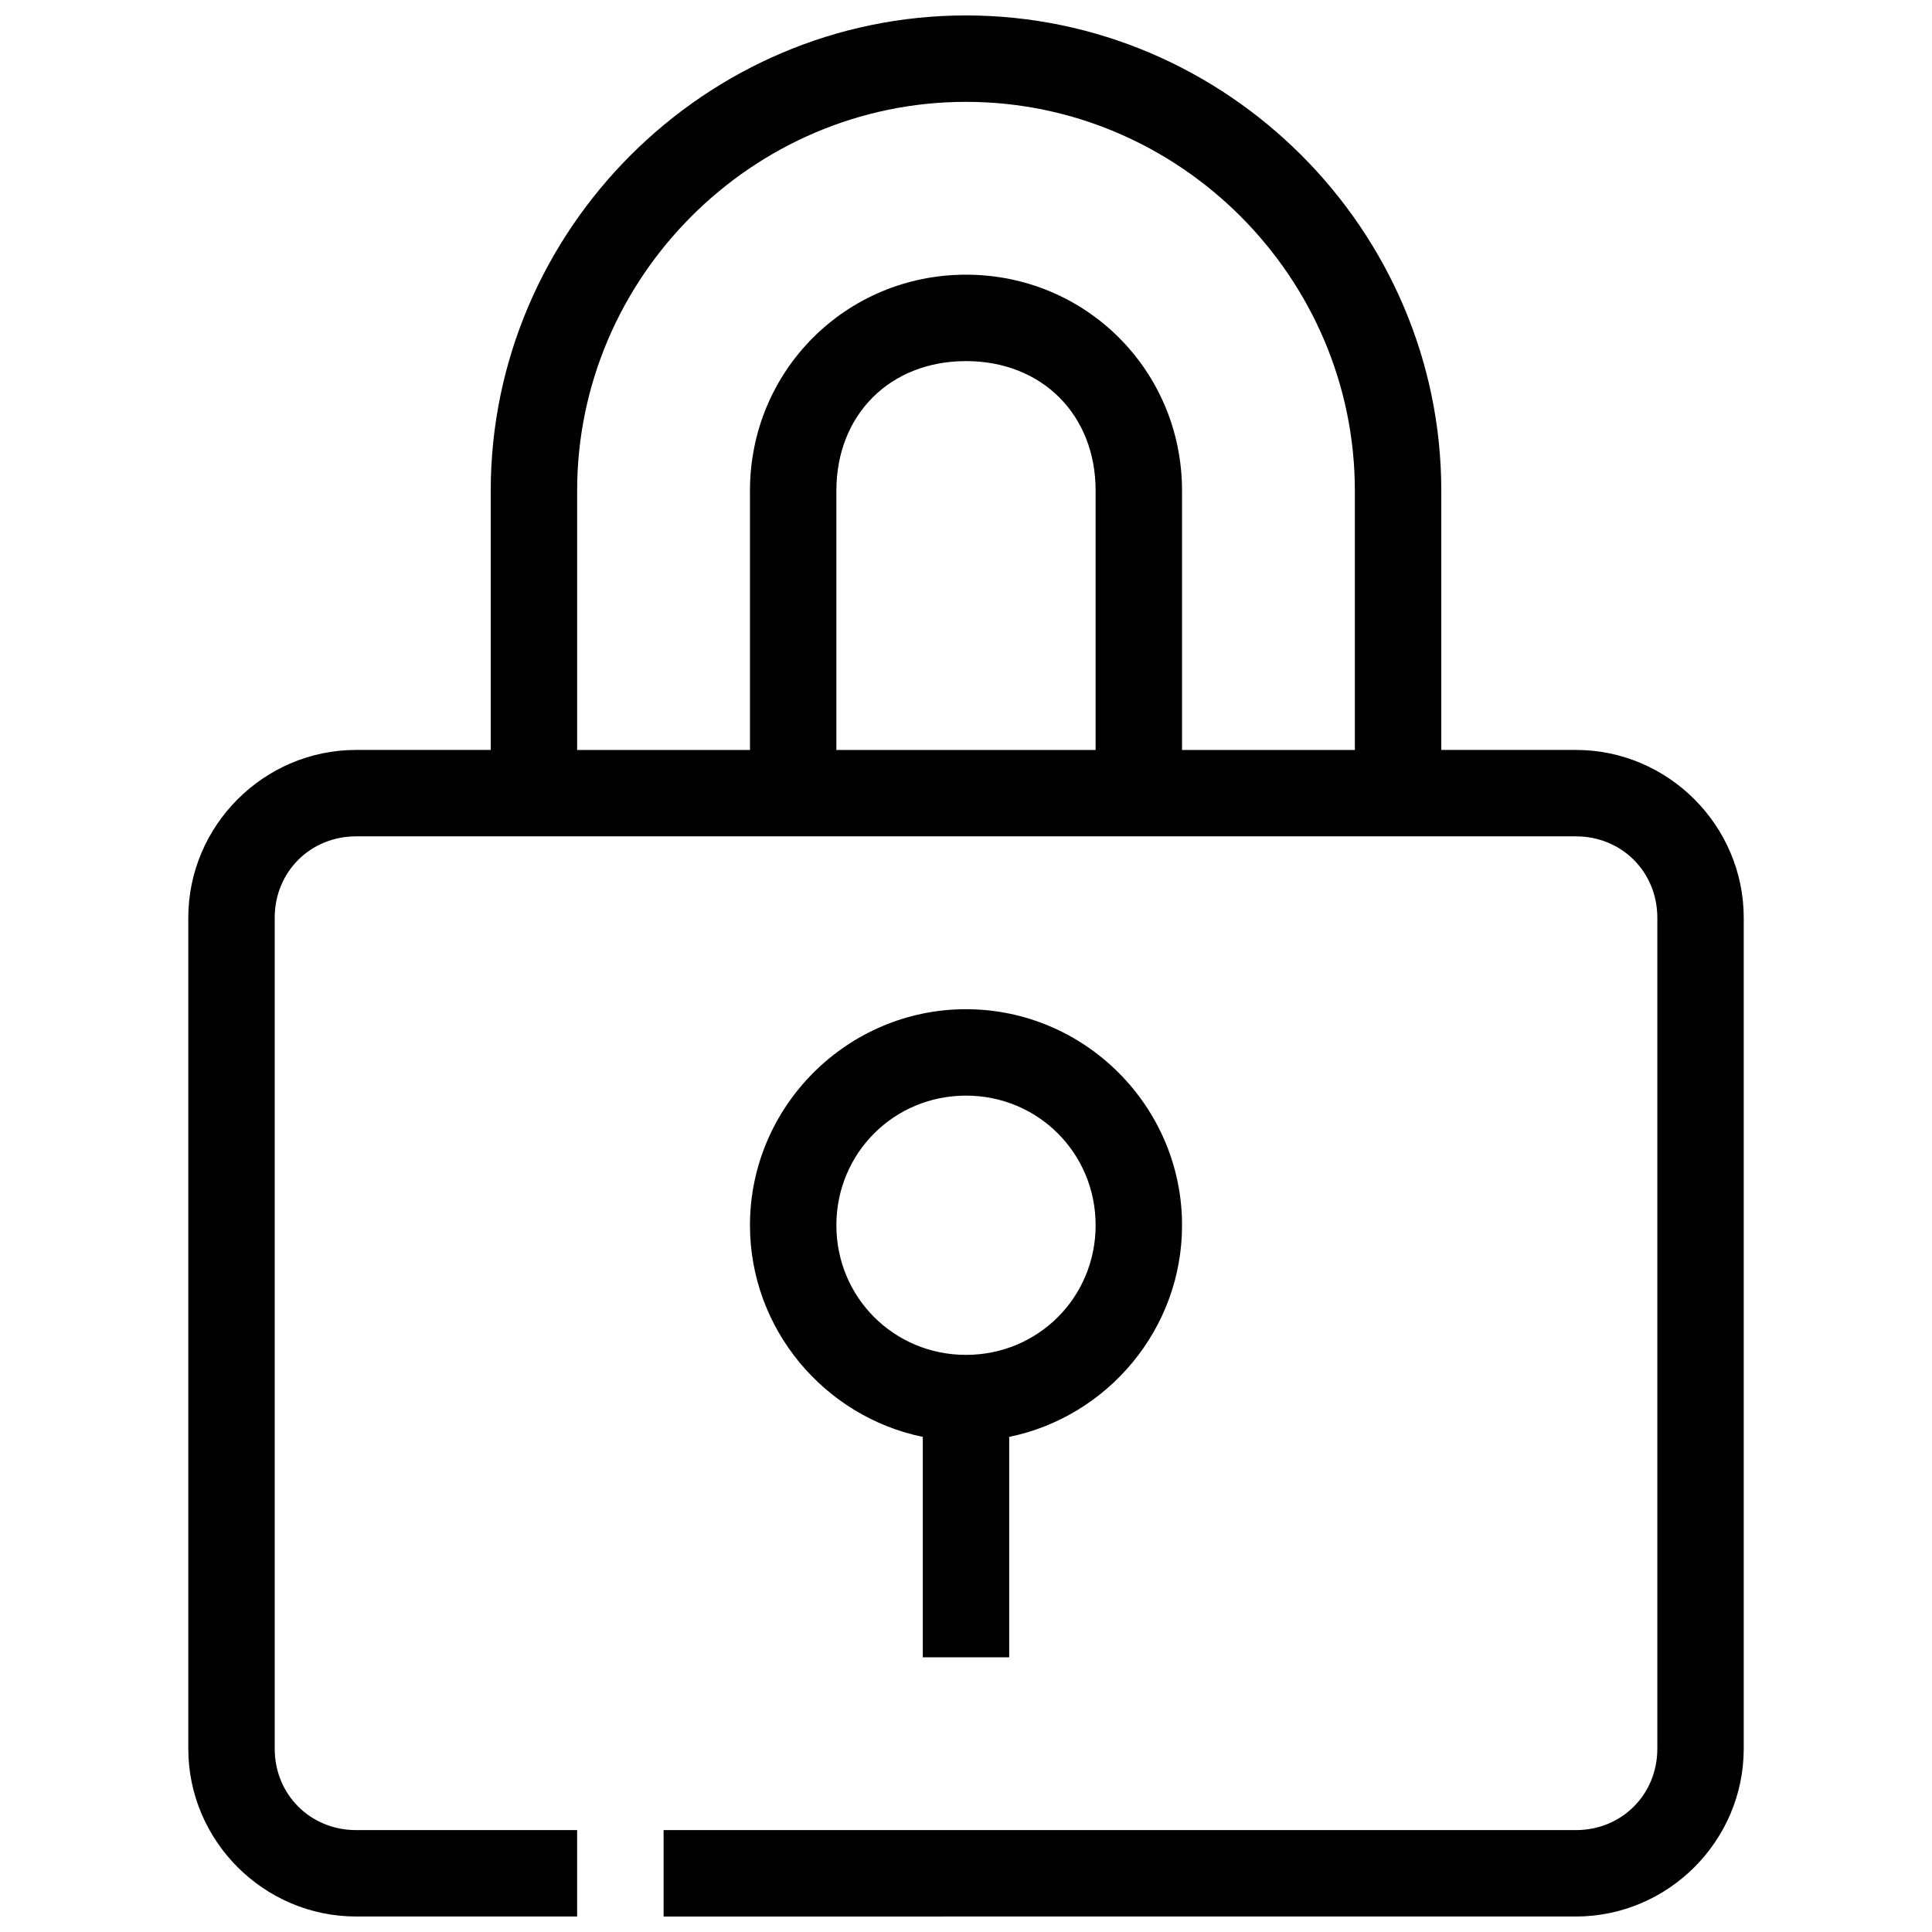
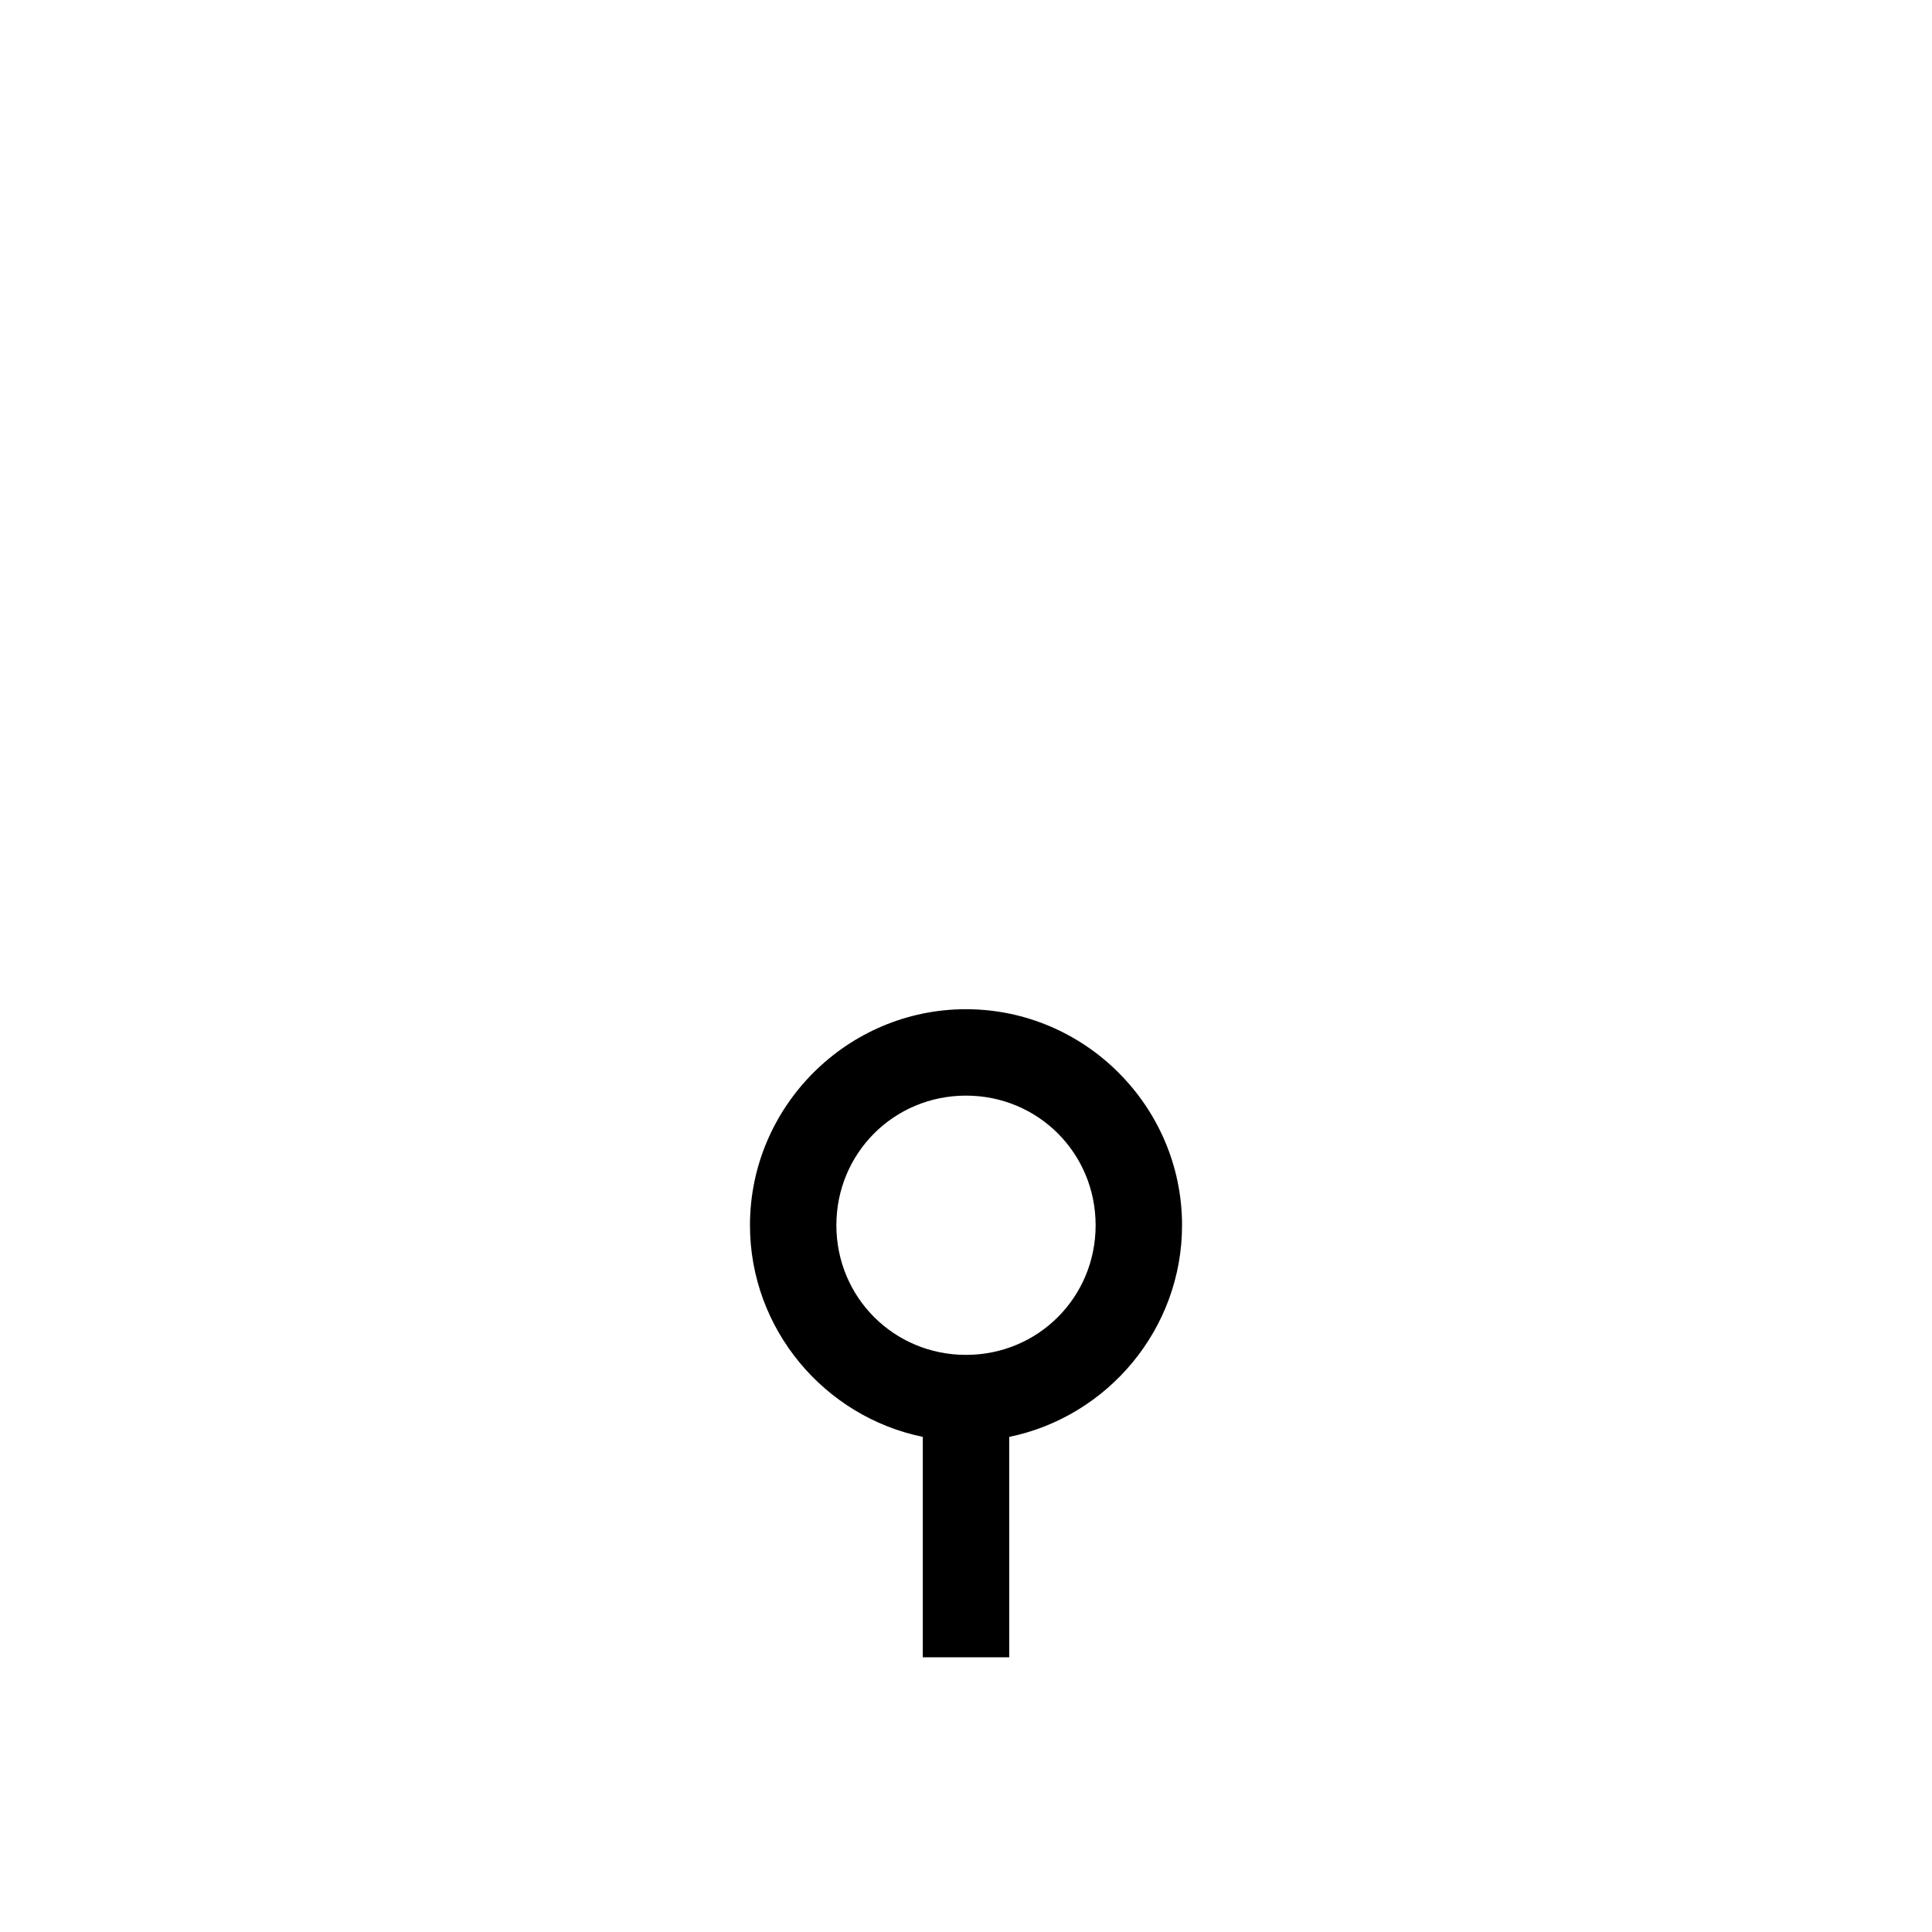
<svg xmlns="http://www.w3.org/2000/svg" width="800px" height="800px" version="1.1" viewBox="144 144 512 512">
  <defs>
    <clipPath id="a">
-       <path d="m193 148.09h414v503.81h-414z" />
-     </clipPath>
+       </clipPath>
  </defs>
  <g clip-path="url(#a)">
-     <path d="m400 148.09c-69.117 0-125.95 56.836-125.95 125.95v68.703l-35.672-0.004c-24.441 0-44.48 20.039-44.48 44.484v220.19c0 24.445 20.039 44.48 44.48 44.48h58.57v-22.898h-58.57c-12.152 0-21.578-9.43-21.578-21.582v-220.19c0-12.156 9.426-21.582 21.578-21.582h323.25c12.152 0 21.582 9.426 21.582 21.582v220.19c0 12.152-9.43 21.582-21.582 21.582h-241.77v22.902l241.77-0.004c24.445 0 44.48-20.035 44.48-44.48v-220.19c0-24.445-20.035-44.484-44.48-44.484h-35.672v-68.699c0-69.117-56.836-125.95-125.95-125.95zm0 22.902c56.562 0 103.05 46.488 103.05 103.05v68.703h-45.801v-68.703c0-31.797-25.453-57.25-57.25-57.25s-57.25 25.453-57.25 57.25v68.703h-45.801v-68.703c0-56.562 46.488-103.05 103.05-103.05zm0 68.703c20.137 0 34.352 14.215 34.352 34.352v68.703h-68.703v-68.703c0-20.137 14.215-34.352 34.352-34.352z" />
-   </g>
+     </g>
  <path d="m400 411.45c-31.484 0-57.25 25.77-57.25 57.25 0 27.562 19.758 50.742 45.801 56.09v58.418h22.902l-0.004-58.414c26.047-5.348 45.805-28.527 45.805-56.09 0-31.484-25.77-57.25-57.25-57.25zm0 22.902c19.105 0 34.352 15.242 34.352 34.352 0 19.105-15.242 34.352-34.352 34.352-19.105 0-34.352-15.242-34.352-34.352 0-19.105 15.242-34.352 34.352-34.352z" />
</svg>